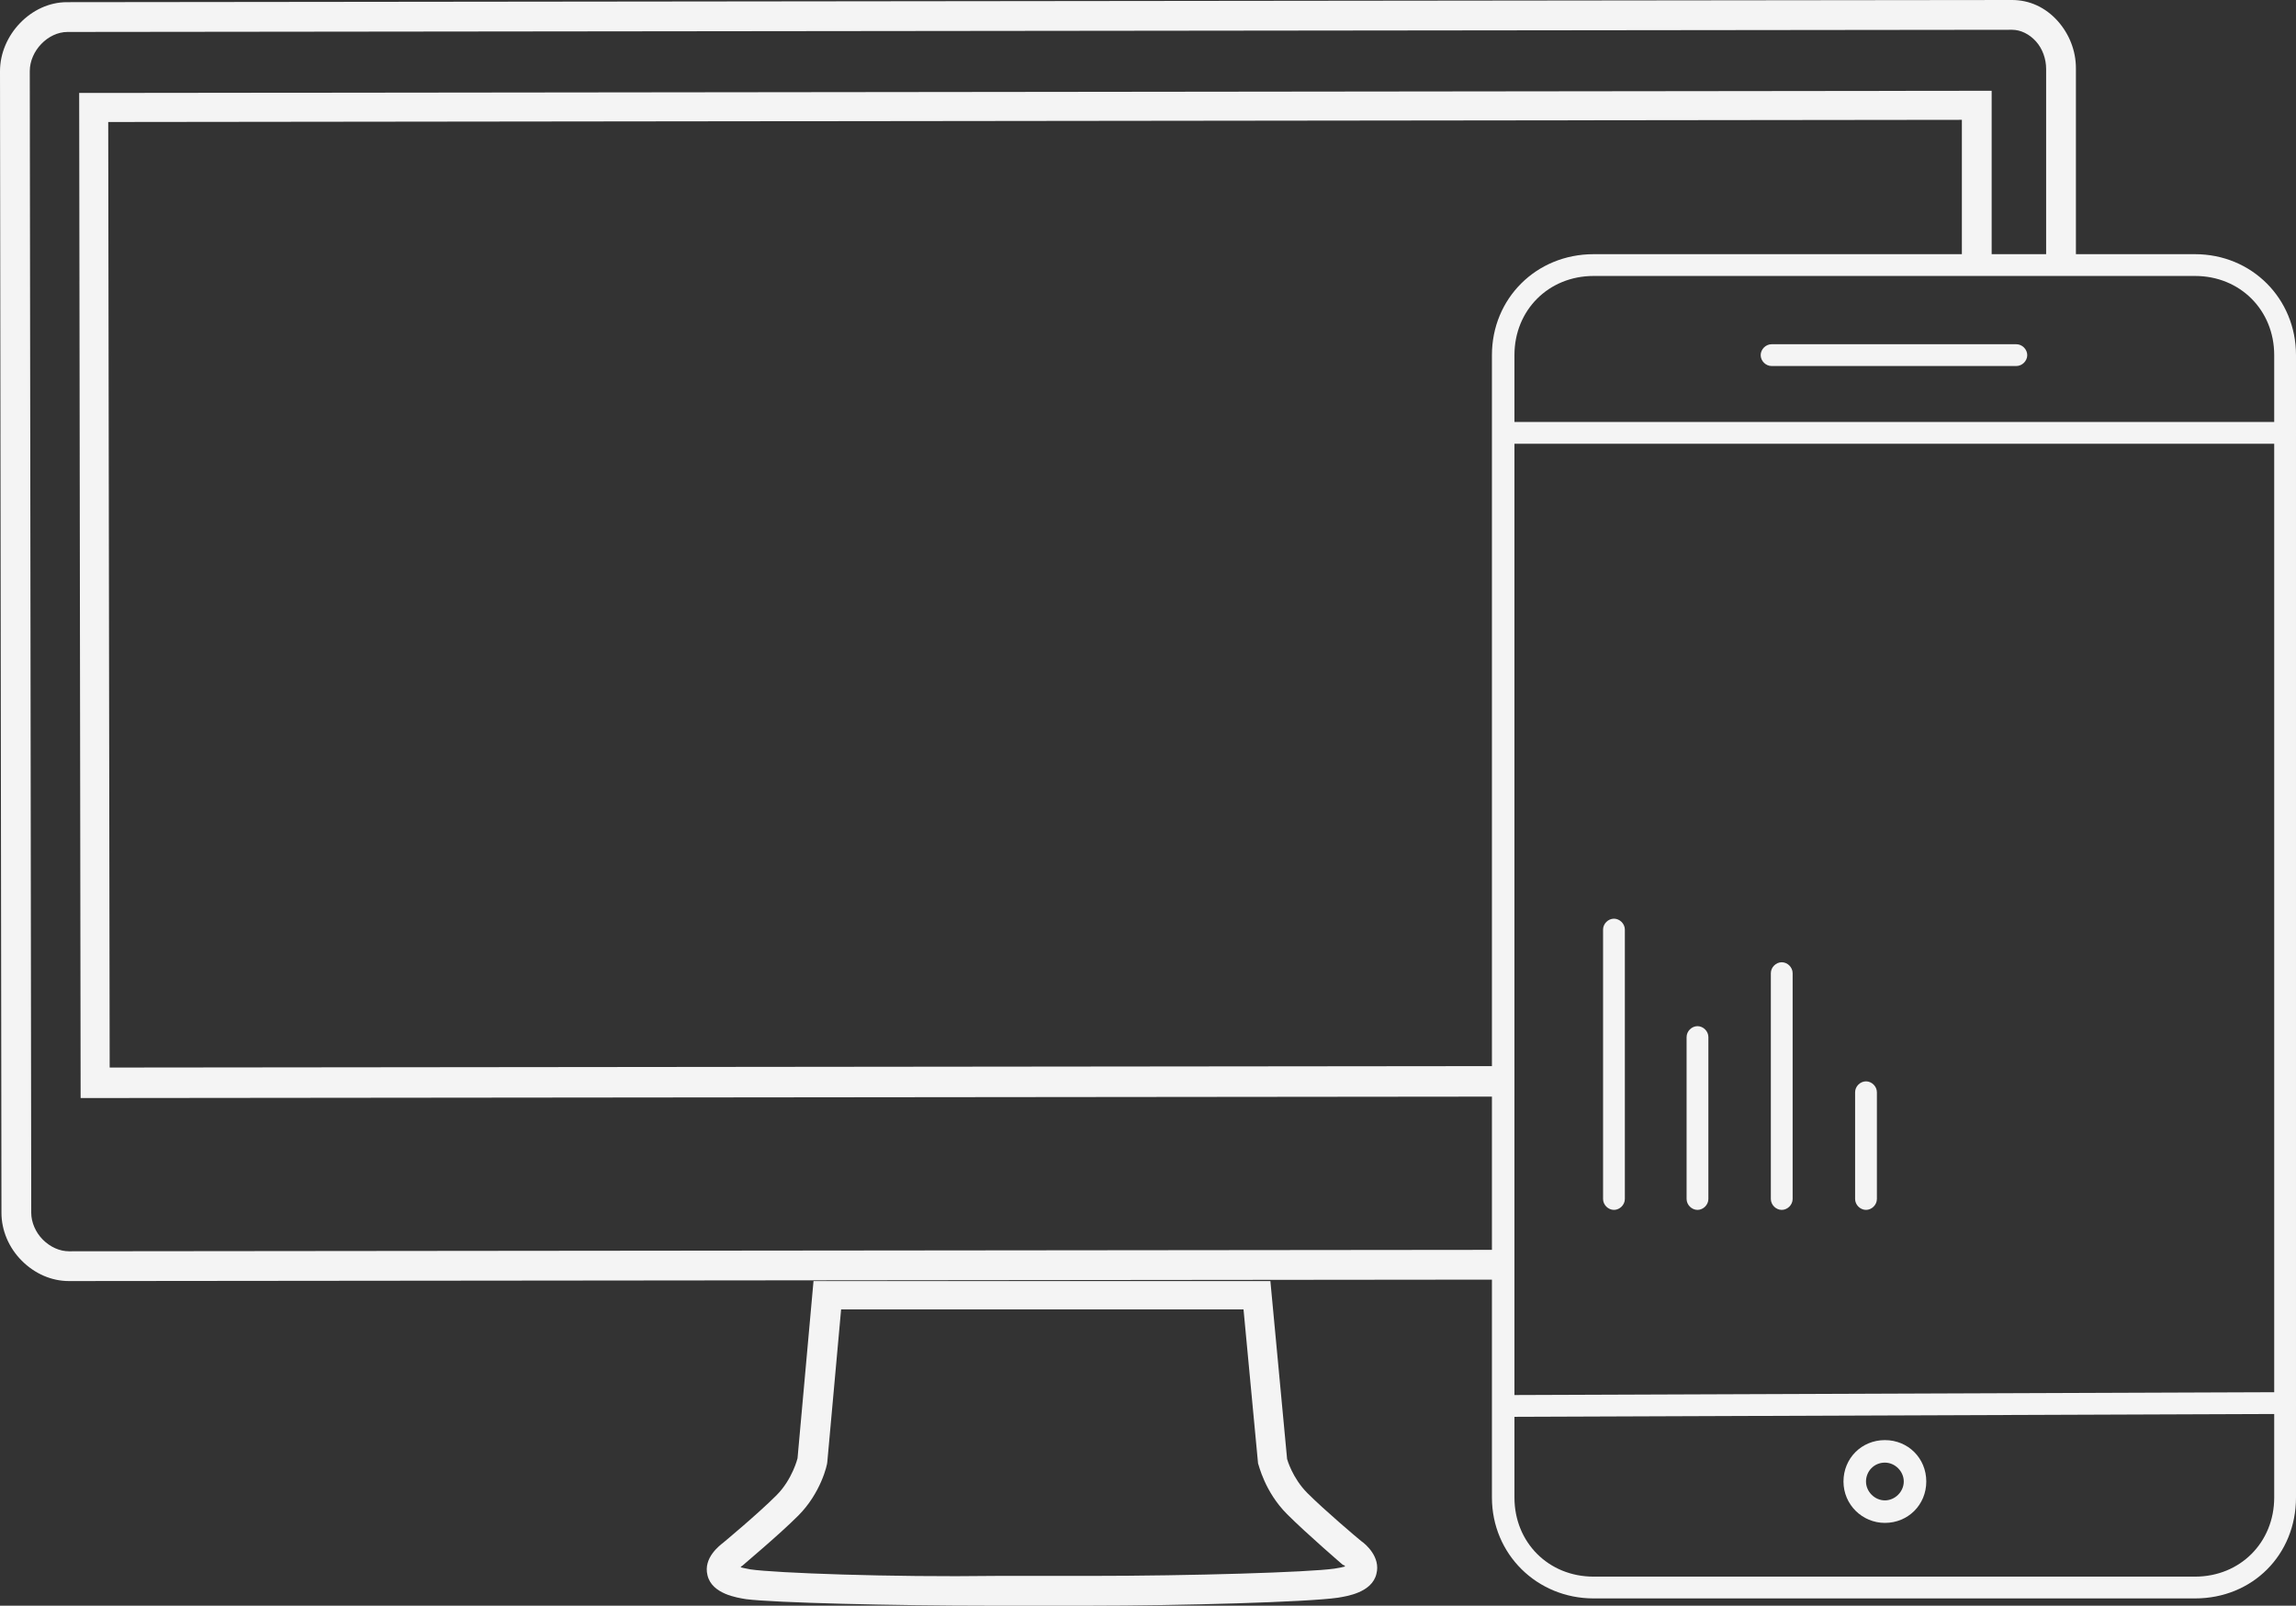
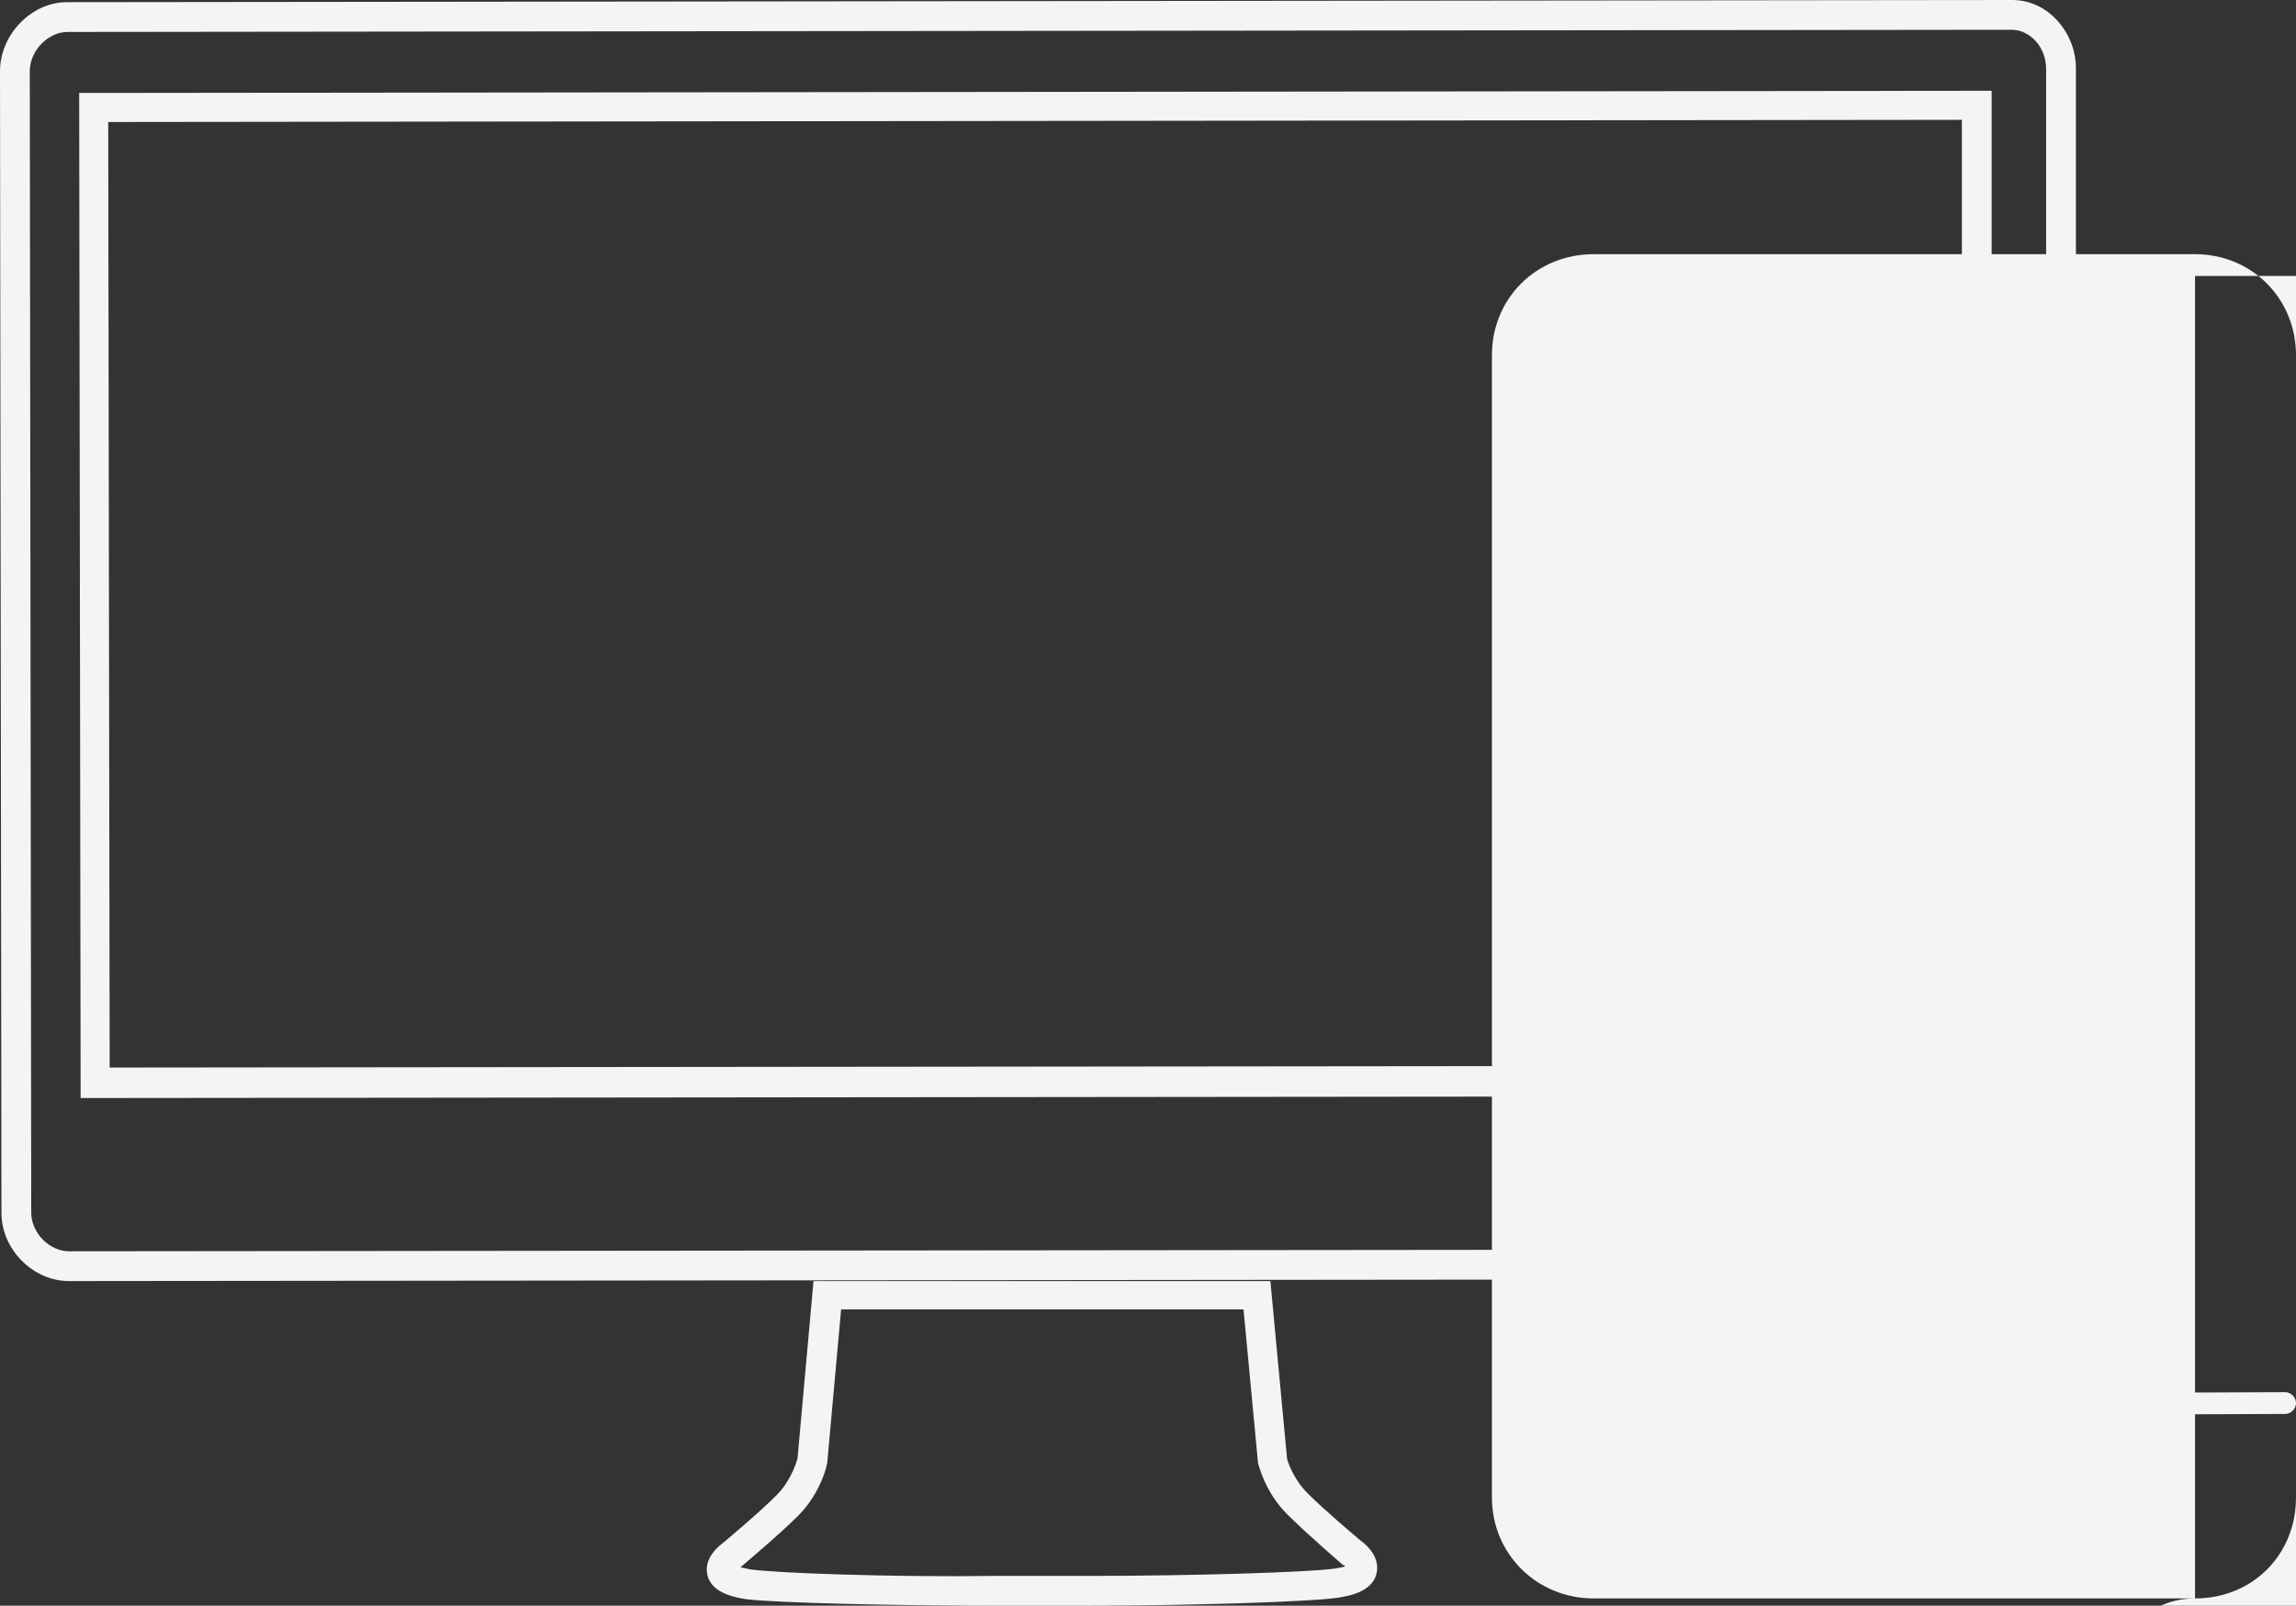
<svg xmlns="http://www.w3.org/2000/svg" id="Livello_2" data-name="Livello 2" viewBox="0 0 31.61 22.11">
  <rect x="0" y="0" width="31.61" height="22.11" fill="#333333" stroke="none" />
  <defs>
    <style>      .cls-1 {        fill: #f4f4f4;      }    </style>
  </defs>
  <g id="Livello_1-2" data-name="Livello 1">
    <g>
      <g>
        <path class="cls-1" d="M13.63,22.11c-1.33,0-2.97-.04-3.36-.09-.12-.02-.47-.07-.53-.33-.06-.24,.17-.41,.22-.45h0s.47-.39,.73-.65c.22-.22,.29-.51,.29-.51l.22-2.44h6.29s.23,2.45,.23,2.45h0s.07,.26,.28,.47c.24,.24,.69,.62,.74,.66,.06,.04,.27,.22,.21,.45-.06,.26-.41,.31-.53,.33-.41,.06-2.14,.11-3.44,.11h-1.28s-.05,0-.08,0Zm-3.44-.53s.08,.02,.14,.03c.34,.05,1.93,.11,3.38,.09h1.28c1.42,0,3.03-.05,3.38-.1,.07-.01,.11-.02,.15-.03,0,0-.01-.01-.02-.02h-.01s-.5-.43-.77-.7c-.31-.31-.39-.68-.4-.7l-.2-2.12h-5.54s-.19,2.1-.19,2.1c0,.04-.09,.43-.4,.74-.27,.27-.75,.67-.77,.69,0,0-.02,.01-.02,.02Z" />
        <g>
          <path class="cls-1" d="M20.85,17.21l-19.9,.02h0c-.13,0-.26-.06-.36-.16-.1-.1-.16-.24-.16-.37L.41,.98c0-.28,.25-.54,.52-.54l26.77-.03h0c.12,0,.24,.06,.33,.16,.09,.1,.14,.24,.14,.38V3.68c.14,0,.28,.02,.41,.03V.94c0-.24-.09-.47-.25-.65-.17-.19-.39-.29-.63-.29h0L.92,.03C.43,.03,0,.48,0,.98l.02,15.72c0,.24,.1,.48,.28,.66,.18,.18,.41,.28,.65,.28h0l19.9-.02c0-.14,0-.27,0-.41Z" />
          <path class="cls-1" d="M20.84,14.68l-19.33,.02-.02-13.02,25.52-.03V3.74c.14-.02,.27-.04,.41-.05V1.25s-26.13,.03-26.13,.03h-.2l.02,13.84,19.74-.02c0-.14,0-.27,0-.41Z" />
        </g>
      </g>
-       <path class="cls-1" d="M30.22,22.01h-8.28c-.78,0-1.4-.61-1.4-1.39V4.89c0-.78,.61-1.39,1.4-1.39h8.28c.78,0,1.39,.61,1.39,1.39v15.73c0,.79-.6,1.39-1.39,1.39ZM21.94,3.8c-.62,0-1.09,.47-1.09,1.09v15.73c0,.62,.47,1.09,1.09,1.09h8.28c.62,0,1.09-.47,1.09-1.09V4.89c0-.62-.47-1.09-1.09-1.09h-8.28Z" />
+       <path class="cls-1" d="M30.22,22.01h-8.28c-.78,0-1.4-.61-1.4-1.39V4.89c0-.78,.61-1.39,1.4-1.39h8.28c.78,0,1.39,.61,1.39,1.39v15.73c0,.79-.6,1.39-1.39,1.39Zc-.62,0-1.09,.47-1.09,1.09v15.73c0,.62,.47,1.09,1.09,1.09h8.28c.62,0,1.09-.47,1.09-1.09V4.89c0-.62-.47-1.09-1.09-1.09h-8.28Z" />
      <path class="cls-1" d="M25.95,20.97c-.31,0-.57-.25-.57-.57s.25-.57,.57-.57,.57,.25,.57,.57-.25,.57-.57,.57Zm0-.83c-.15,0-.26,.12-.26,.26s.12,.26,.26,.26,.26-.12,.26-.26-.12-.26-.26-.26Z" />
      <path class="cls-1" d="M27.76,5.04h-3.37c-.08,0-.15-.07-.15-.15s.07-.15,.15-.15h3.37c.08,0,.15,.07,.15,.15s-.07,.15-.15,.15Z" />
-       <path class="cls-1" d="M31.46,6.11h-10.76c-.08,0-.15-.07-.15-.15s.07-.15,.15-.15h10.76c.08,0,.15,.07,.15,.15s-.07,.15-.15,.15Z" />
      <path class="cls-1" d="M20.7,19.51c-.08,0-.15-.07-.15-.15,0-.08,.07-.15,.15-.15l10.76-.04h0c.08,0,.15,.07,.15,.15,0,.08-.07,.15-.15,.15l-10.76,.04h0Z" />
      <path class="cls-1" d="M25.69,16.66c-.08,0-.15-.07-.15-.15v-1.47c0-.08,.07-.15,.15-.15s.15,.07,.15,.15v1.47c0,.08-.07,.15-.15,.15Zm-1.16,0c-.08,0-.15-.07-.15-.15v-3.11c0-.08,.07-.15,.15-.15s.15,.07,.15,.15v3.11c0,.08-.07,.15-.15,.15Zm-1.16,0c-.08,0-.15-.07-.15-.15v-2.23c0-.08,.07-.15,.15-.15s.15,.07,.15,.15v2.23c0,.08-.07,.15-.15,.15Zm-1.15,0c-.08,0-.15-.07-.15-.15v-3.71c0-.08,.07-.15,.15-.15s.15,.07,.15,.15v3.71c0,.08-.07,.15-.15,.15Z" />
    </g>
  </g>
</svg>